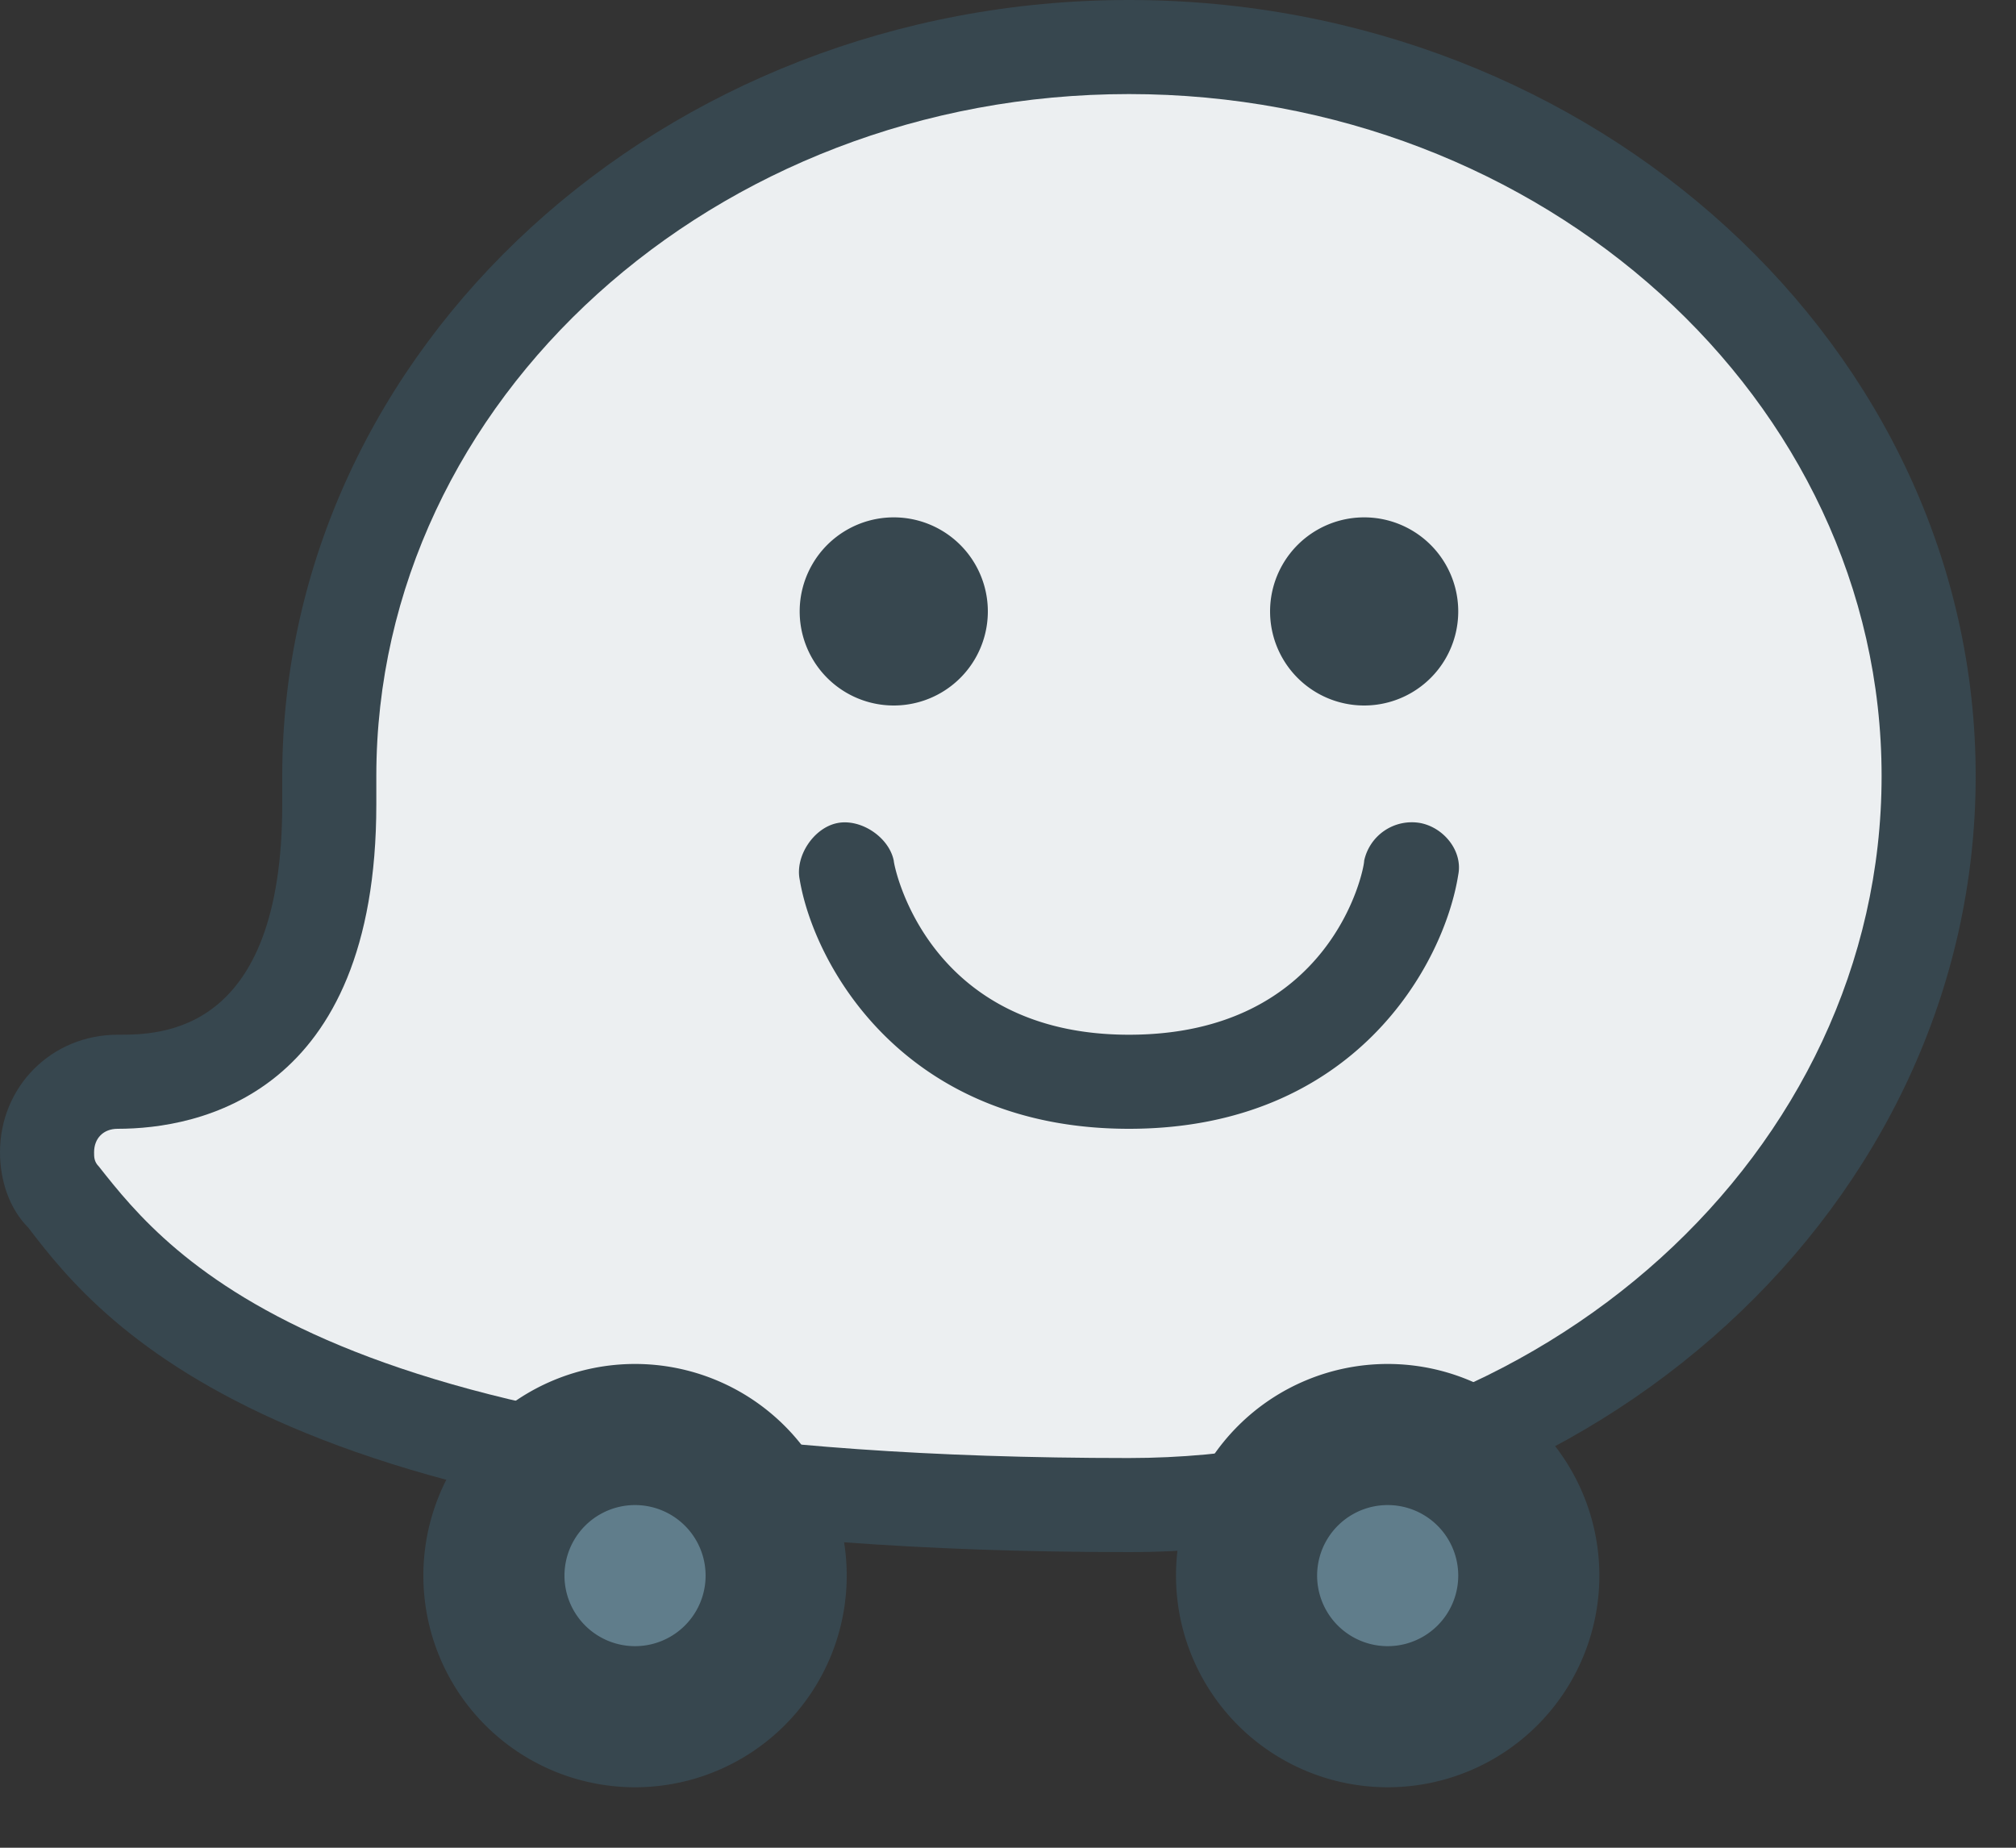
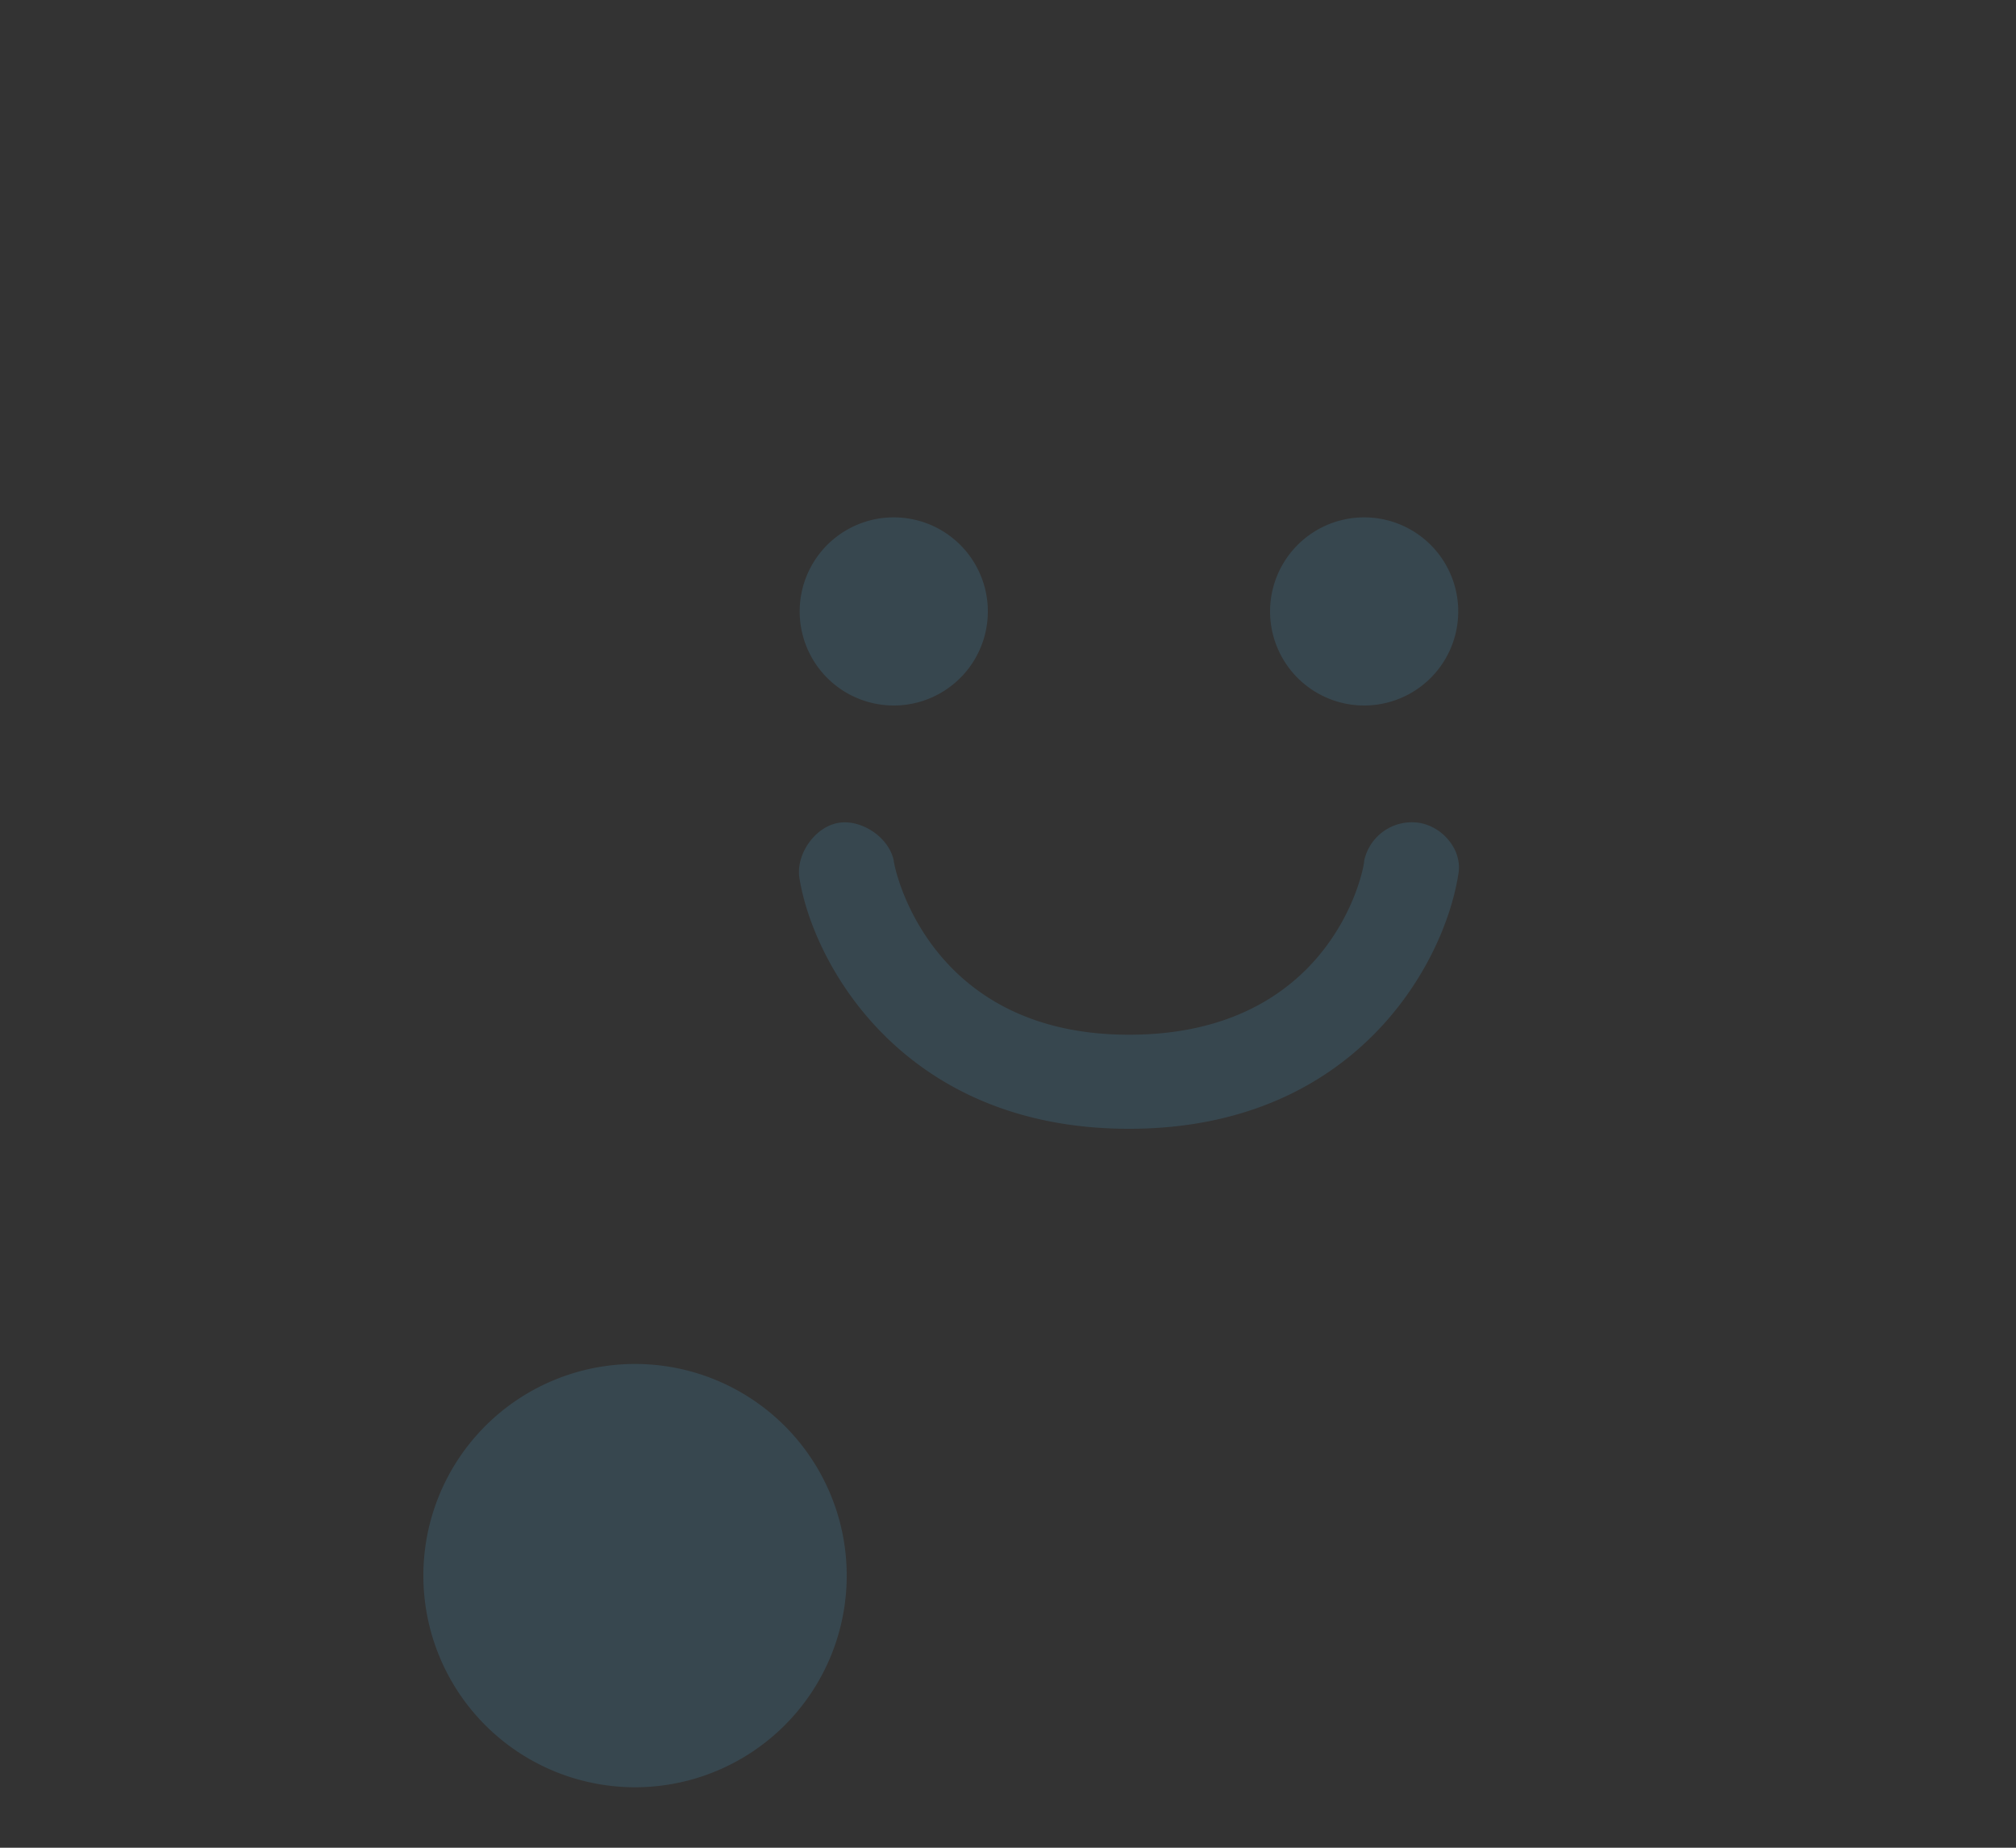
<svg xmlns="http://www.w3.org/2000/svg" width="24" height="22">
  <rect width="100%" height="100%" fill="#333333" stroke="none" />
  <g fill="none">
-     <path fill="#37474F" d="M13.44 18.48c-10.024 0-12.208-2.688-13.104-3.864-.224-.224-.336-.56-.336-.896 0-.784.616-1.4 1.4-1.4.504 0 1.96 0 1.96-2.744V9.24C3.36 4.144 7.896 0 13.44 0c5.544 0 10.08 4.144 10.08 9.24s-4.536 9.24-10.08 9.24z" />
-     <path fill="#ECEFF1" d="M13.44 17.36c4.928 0 8.96-3.64 8.96-8.12 0-4.48-4.032-8.12-8.96-8.12-4.928 0-8.96 3.64-8.96 8.12v.336c0 3.472-2.128 3.864-3.08 3.864-.168 0-.28.112-.28.28 0 .056 0 .112.056.168.84 1.064 2.744 3.472 12.264 3.472z" />
    <path fill="#37474F" d="M16.24 6.16a1.12 1.12 0 100 2.24 1.12 1.12 0 000-2.24zm-5.6 0a1.12 1.12 0 100 2.24 1.12 1.12 0 000-2.24zm2.8 7.28c-2.688 0-3.752-1.96-3.92-2.968-.056-.28.168-.616.448-.672.28-.056.616.168.672.448 0 .056.392 2.072 2.8 2.072s2.8-1.96 2.8-2.072a.58.58 0 01.672-.448c.28.056.504.336.448.616-.168 1.064-1.232 3.024-3.92 3.024zm-5.88 2.8a2.52 2.52 0 100 5.04 2.52 2.52 0 000-5.04z" />
-     <path fill="#607D8B" d="M7.56 17.92a.84.84 0 100 1.68.84.84 0 000-1.68z" />
-     <path fill="#37474F" d="M16.52 16.24a2.52 2.52 0 100 5.04 2.52 2.52 0 000-5.04z" />
-     <path fill="#607D8B" d="M16.52 17.92a.84.84 0 100 1.68.84.84 0 000-1.68z" />
  </g>
</svg>